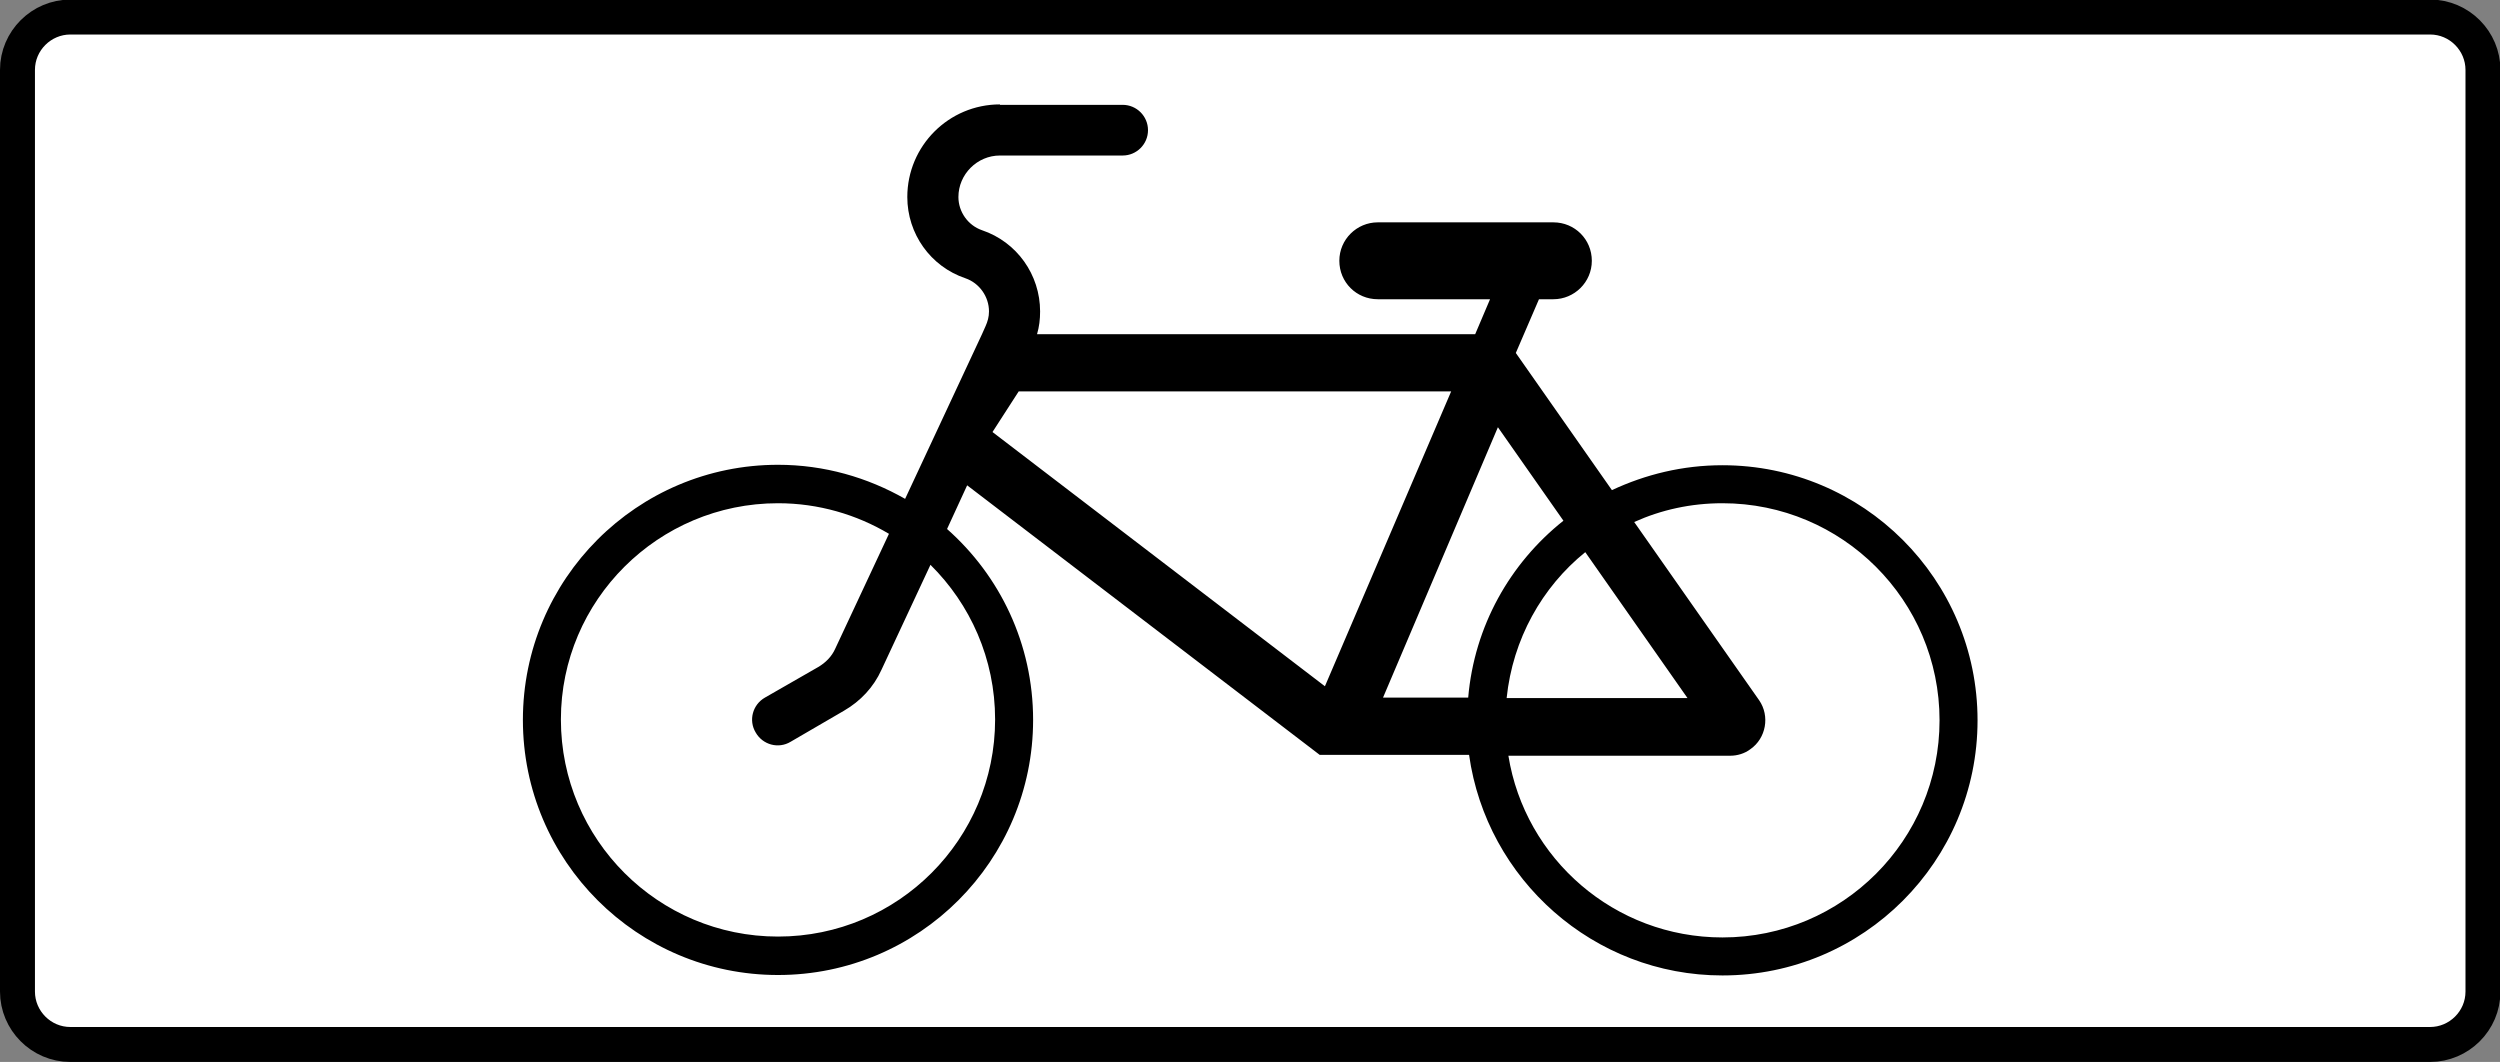
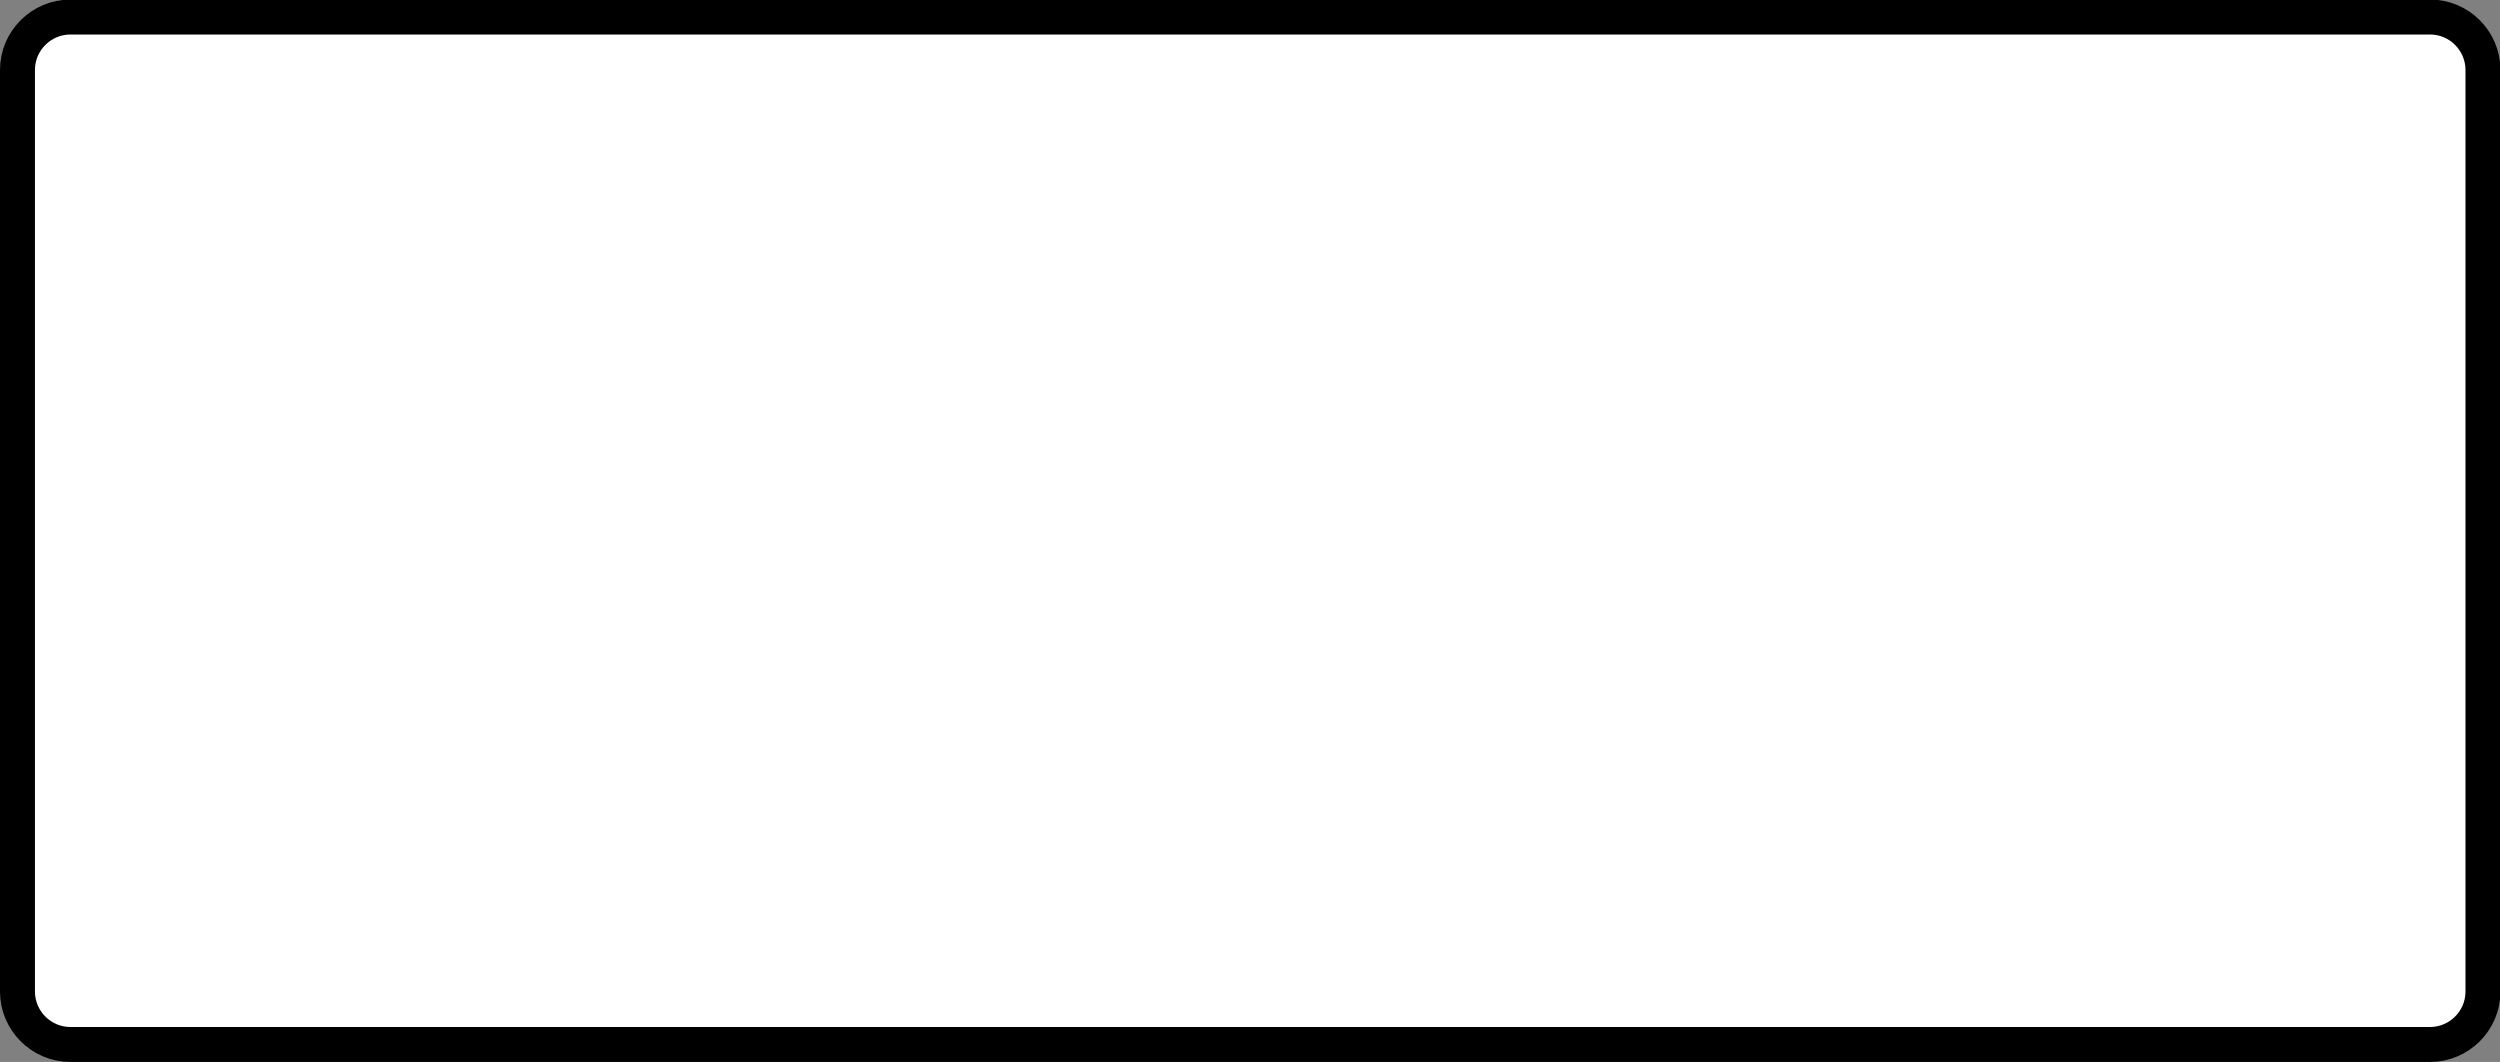
<svg xmlns="http://www.w3.org/2000/svg" xmlns:ns1="http://www.inkscape.org/namespaces/inkscape" xmlns:ns2="http://sodipodi.sourceforge.net/DTD/sodipodi-0.dtd" version="1.1" id="svg2" ns1:version="0.48.4 r9939" ns2:docname="6.2014_02_16_18_28_07.2.svg" x="0px" y="0px" viewBox="1.7 126.7 572.3 243.1" enable-background="new 1.7 126.7 572.3 243.1" xml:space="preserve">
  <rect x="1.7" y="126.7" width="572.3" height="243.1" fill="#808080" stroke="none" />
  <path fill="#FFFFFF" stroke="#000000" stroke-width="8" stroke-miterlimit="10" d="M558,365.8H17.8c-6.7,0-12.1-5.5-12.1-12.1v-211  c0-6.7,5.5-12.1,12.1-12.1H558c6.7,0,12.1,5.5,12.1,12.1v211C570.1,360.4,564.6,365.8,558,365.8z" />
-   <path id="path12204" ns1:connector-curvature="0" d="M230.6,150.6c-11.7,0-21.2,9.5-21.2,21.2c0,8.4,5.3,15.9,13.3,18.6  c3.2,1.1,5.4,4.2,5.4,7.6c0,1.2-0.3,2.3-0.8,3.4l-0.8,1.8l-17.6,37.7c-8.6-4.9-18.5-7.8-29.1-7.8c-32.3,0-58.4,26.2-58.4,58.4  c0,32.3,26.2,58.4,58.4,58.4c32.3,0,58.4-26.2,58.4-58.4c0-17.4-7.6-33-19.7-43.7l4.6-10l80.7,61.7h34.2C342,328,366.5,350,396,350  c32.3,0,58.4-26.2,58.4-58.4c0-32.3-26.2-58.4-58.4-58.4c-9.1,0-17.6,2.1-25.3,5.7l-22-31.4l5.3-12.3h3.3c4.8,0,8.8-3.9,8.8-8.8  s-3.9-8.8-8.8-8.8h-40.2c-4.8,0-8.8,3.9-8.8,8.8s3.9,8.8,8.8,8.8h25.7l-3.4,8H239.1c0.5-1.7,0.7-3.4,0.7-5.2  c0-8.4-5.3-15.9-13.3-18.6c-3.2-1.1-5.4-4.2-5.4-7.6c0-5.2,4.3-9.5,9.5-9.5h28.1c3.2,0,5.8-2.6,5.8-5.8c0-3.2-2.6-5.8-5.8-5.8H230.6  z M234.9,216.3h99L305,283.8l-76.1-58.2L234.9,216.3L234.9,216.3z M344.6,224.5l15,21.4c-12.2,9.7-20.4,24.1-21.8,40.5h-19.5  L344.6,224.5z M179.8,241.9c9.3,0,18,2.6,25.4,7l-12.3,26.3c-0.8,1.8-2.2,3.2-3.9,4.2l-12.2,7c-2.8,1.6-3.8,5.2-2.1,8  c1.6,2.8,5.2,3.8,8,2.1l12.2-7.1c3.8-2.2,6.8-5.4,8.6-9.4l11.2-24c9.1,9,14.8,21.5,14.8,35.4c0,27.4-22.2,49.7-49.7,49.7  c-27.4,0-49.7-22.2-49.7-49.7C130.1,264.1,152.4,241.9,179.8,241.9L179.8,241.9z M396,241.9c27.4,0,49.7,22.2,49.7,49.7  c0,27.4-22.2,49.7-49.7,49.7c-24.7,0-45.2-18-49-41.6h50.8c1.6,0,3.3-0.5,4.6-1.5c3.6-2.5,4.5-7.6,2-11.2l-28.6-40.8  C382,243.4,388.8,241.9,396,241.9L396,241.9z M364.6,253.1l23.4,33.4h-41.4C348,273,354.7,261.1,364.6,253.1z" />
</svg>